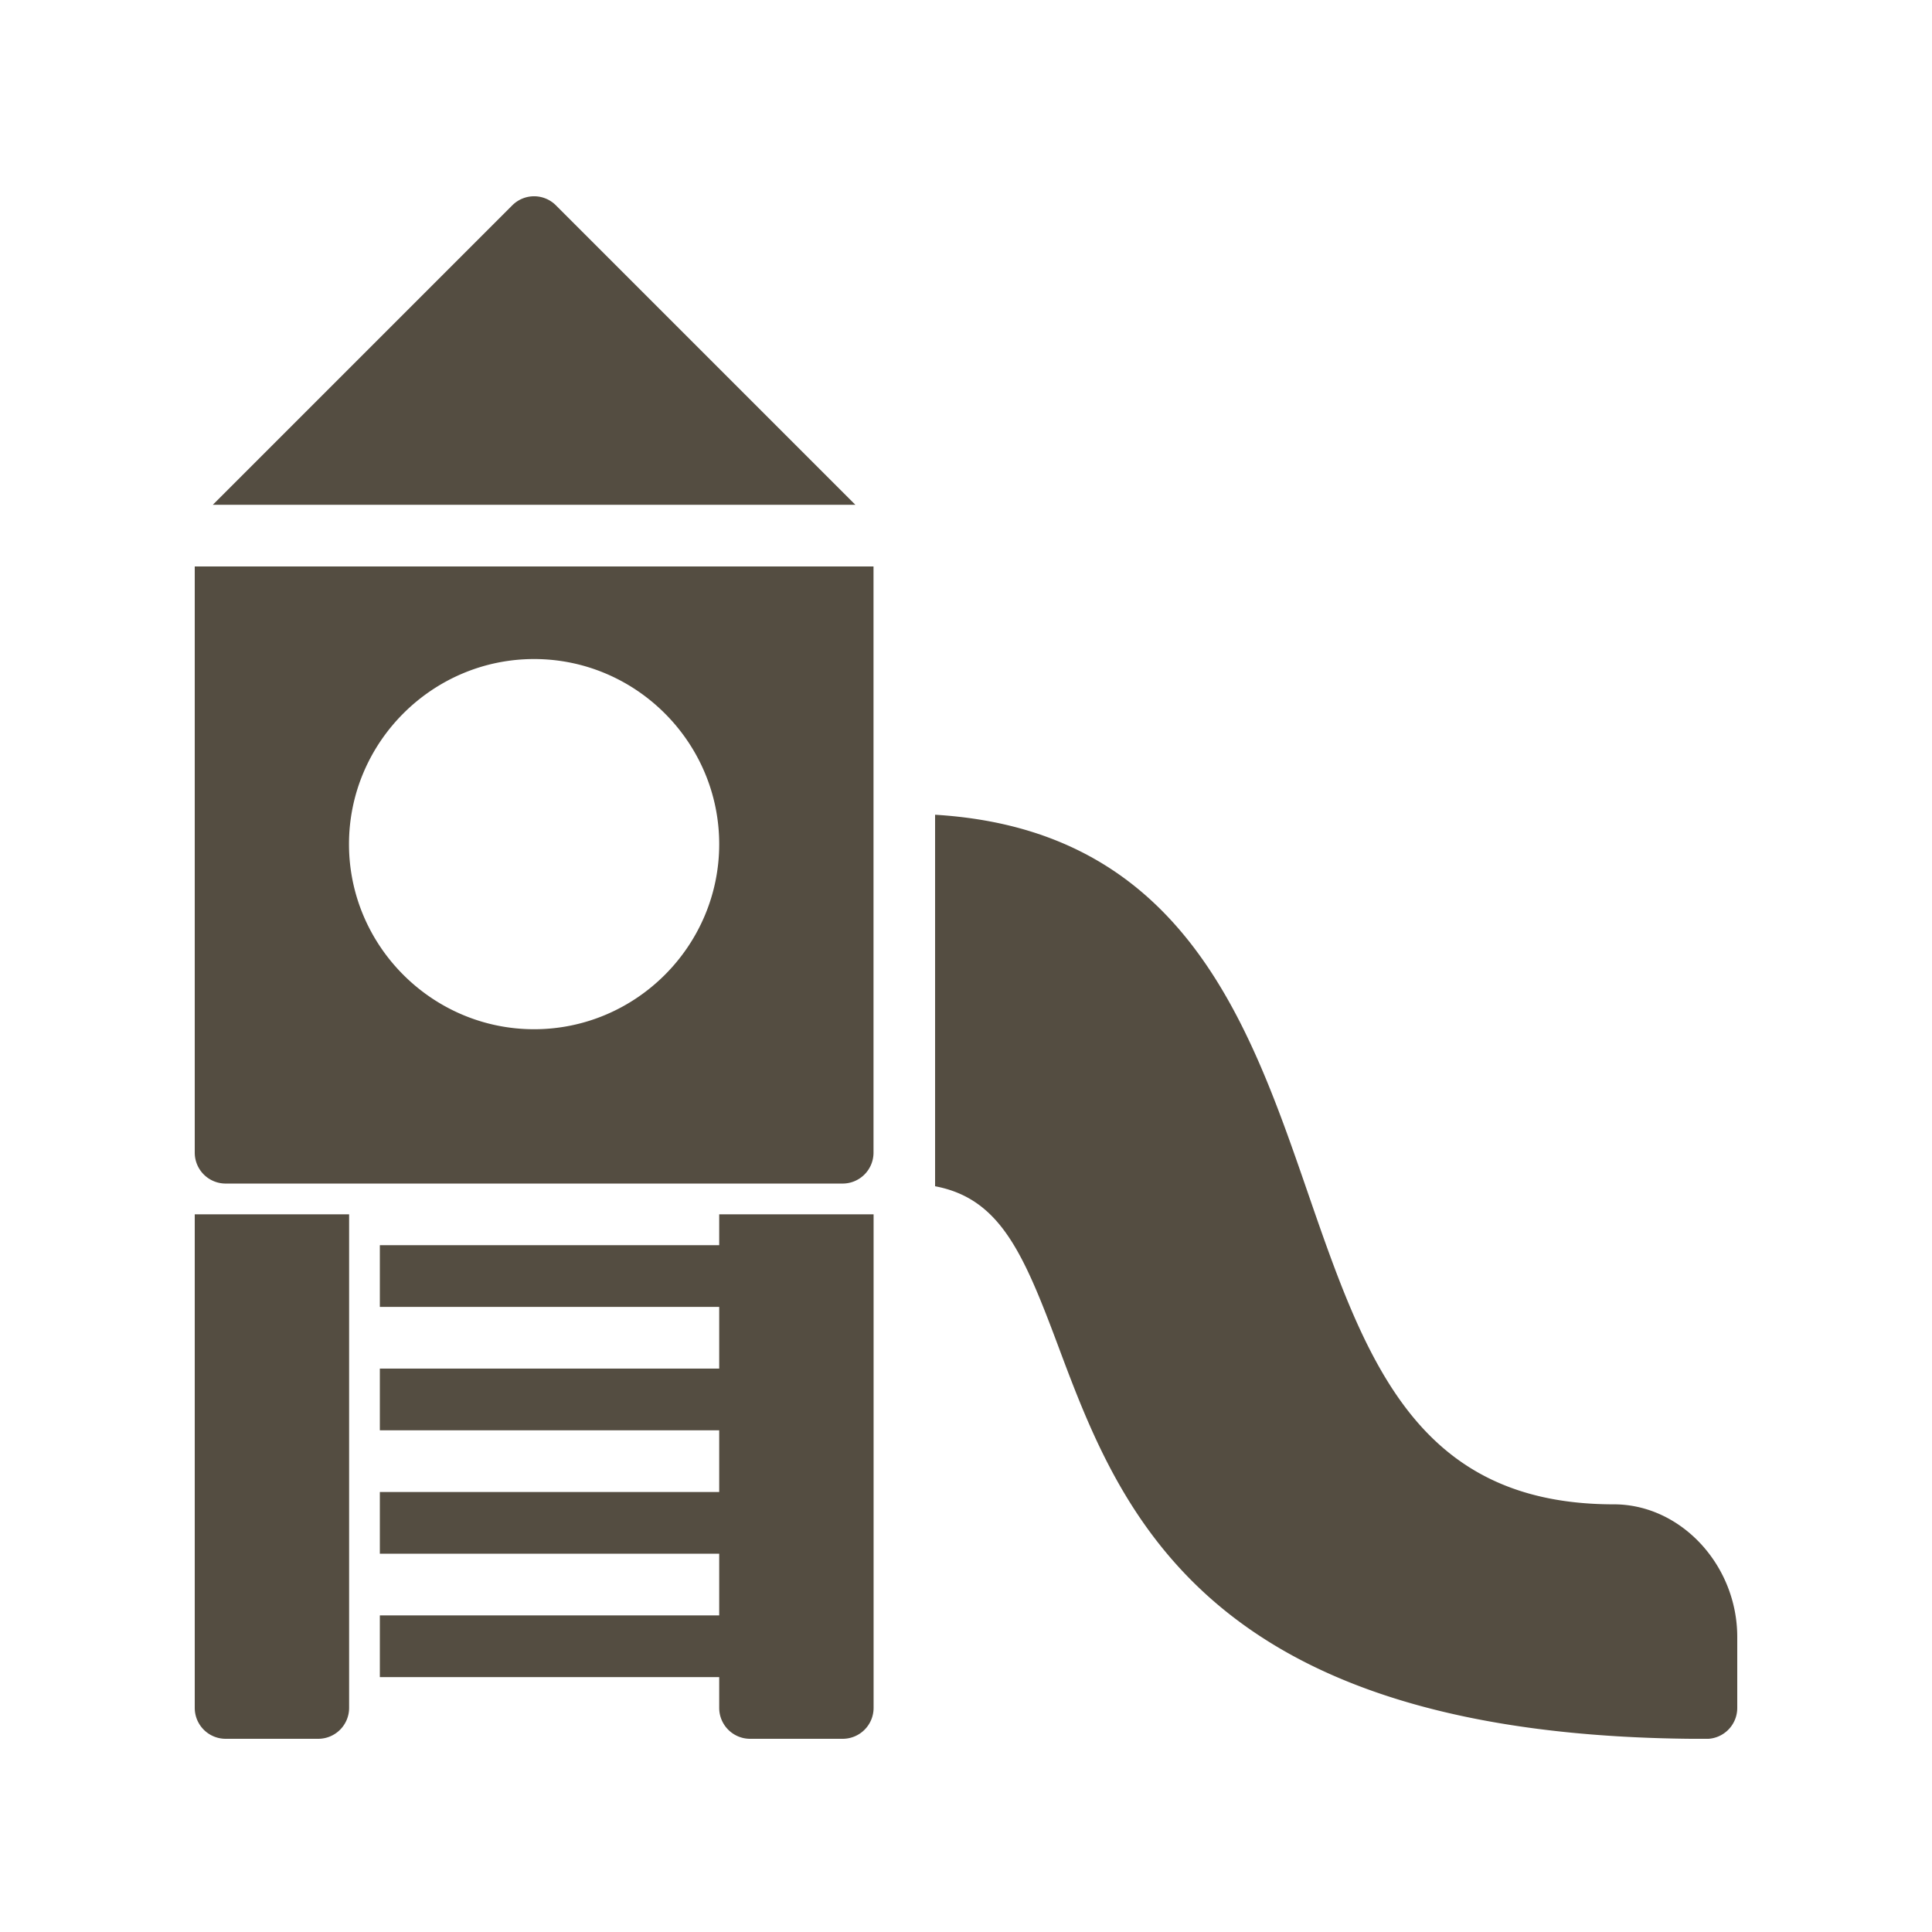
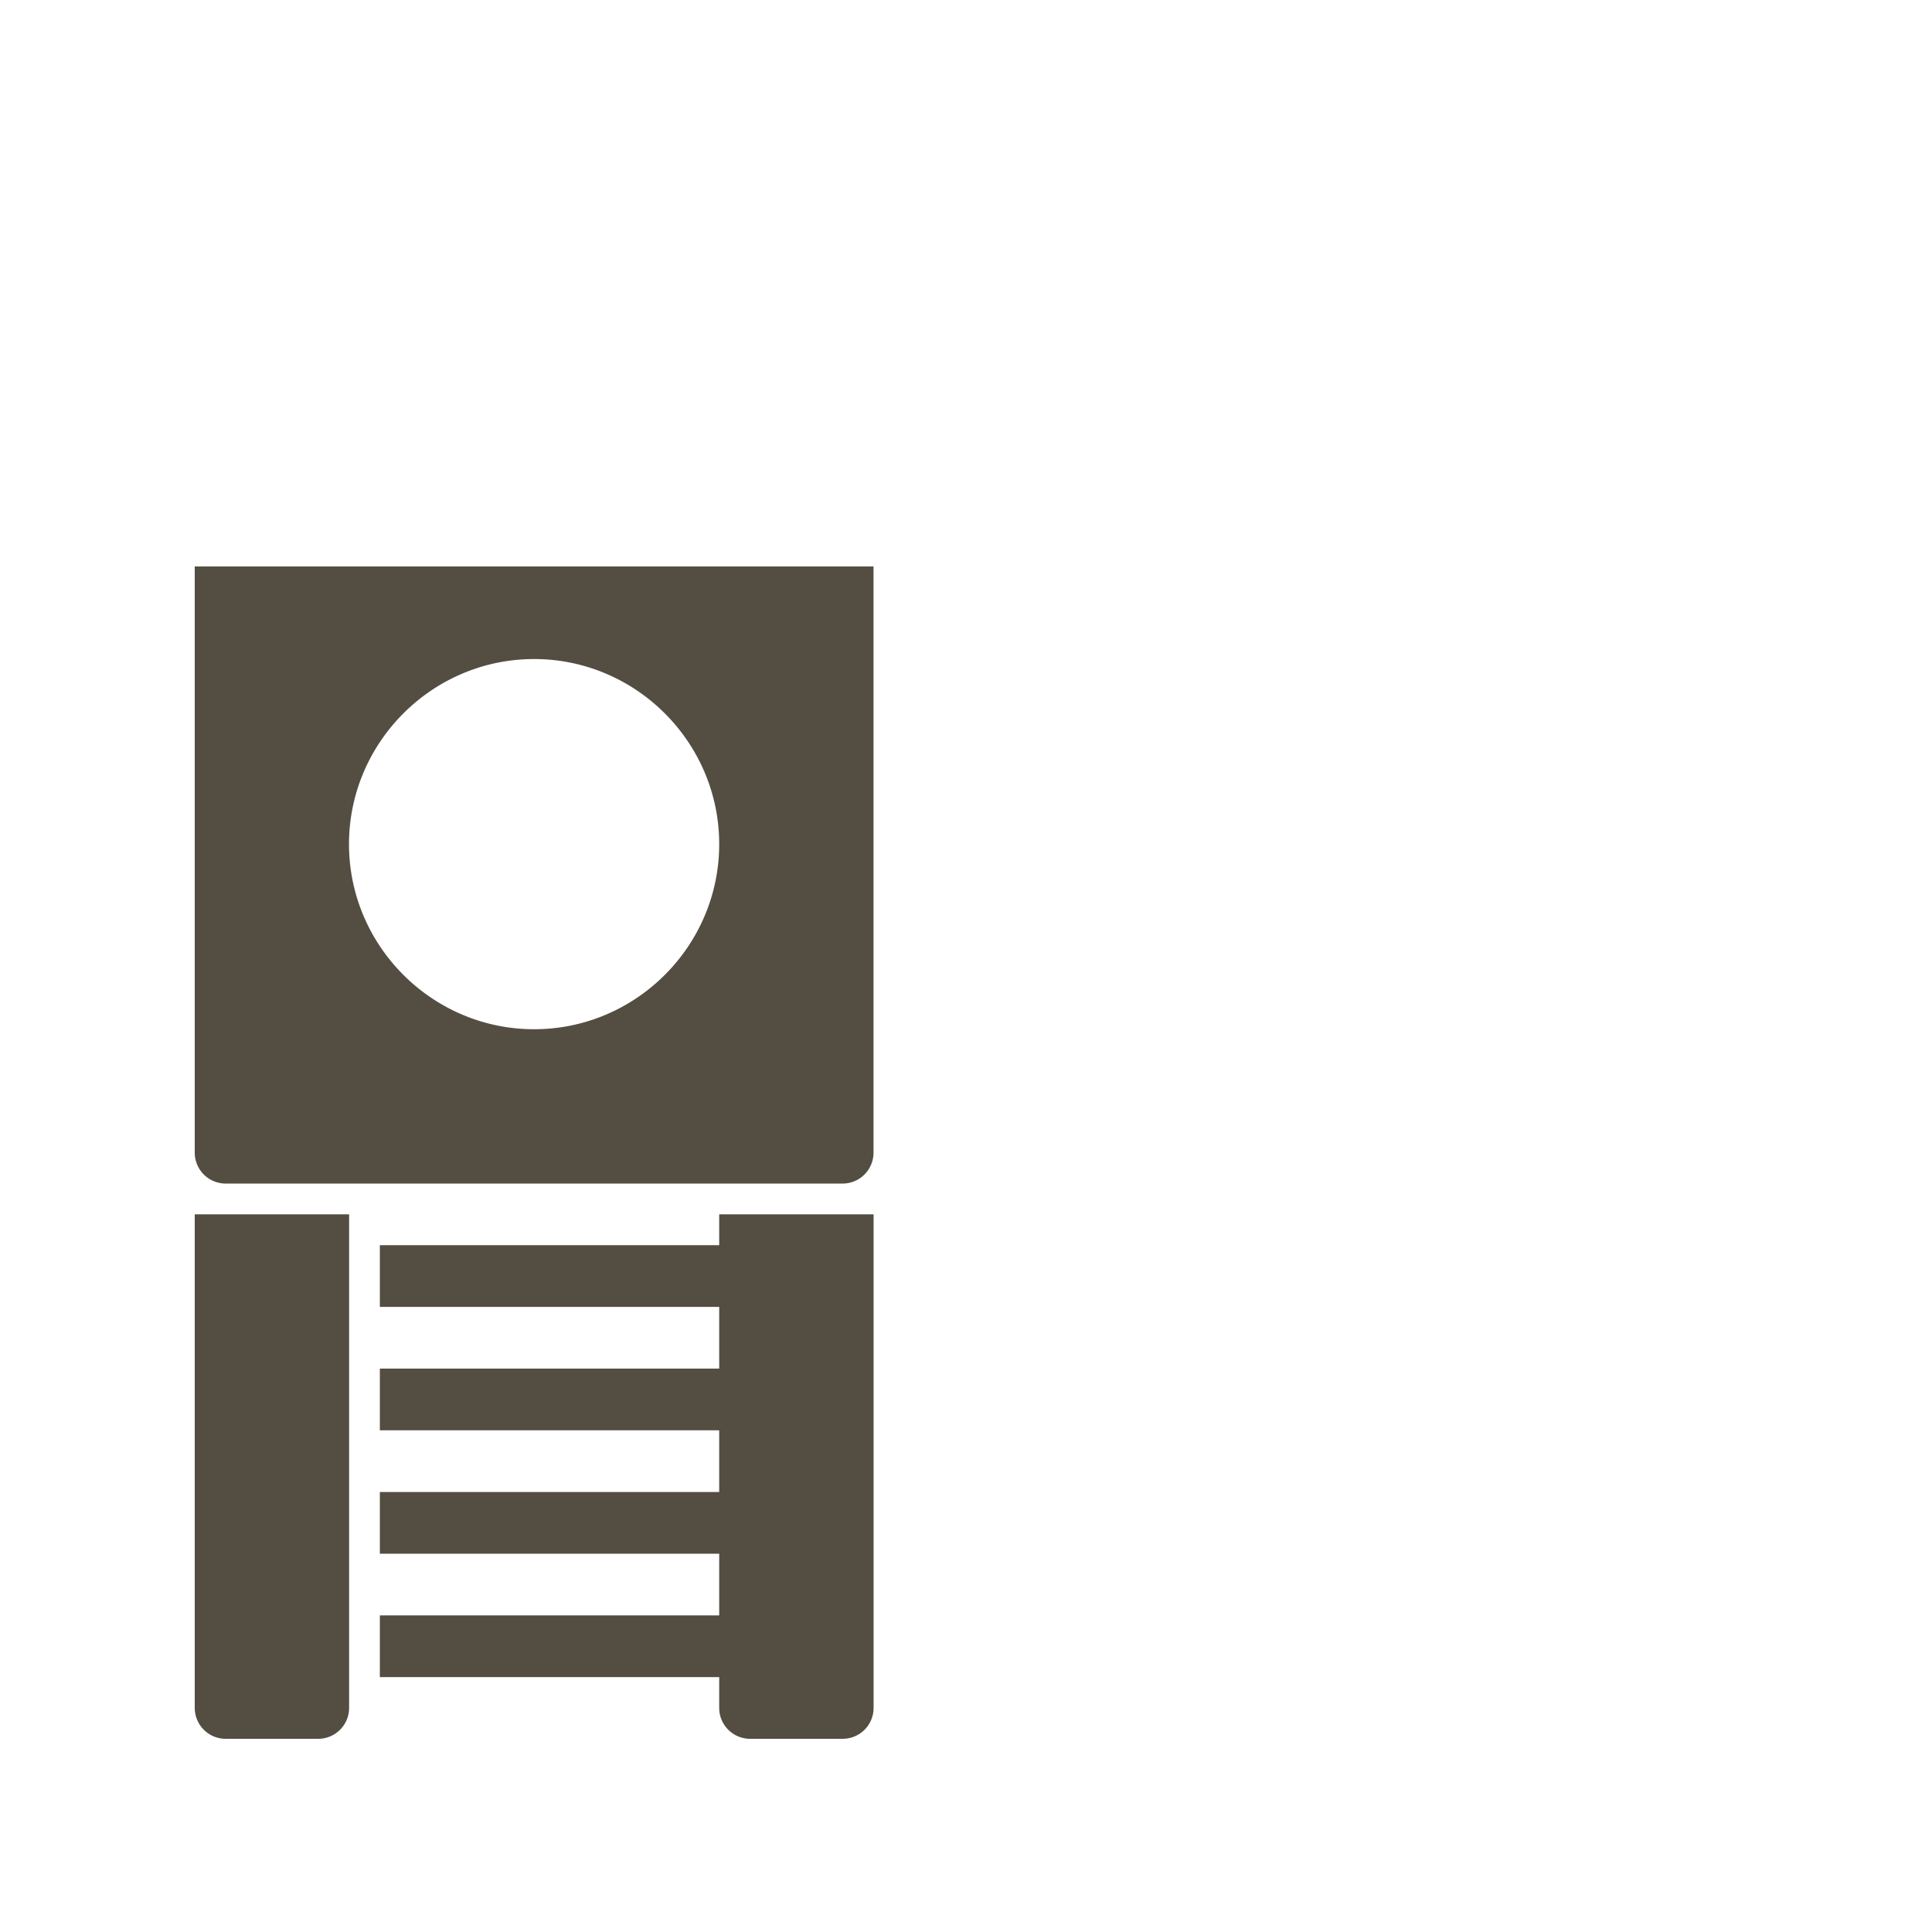
<svg xmlns="http://www.w3.org/2000/svg" id="Layer_1" data-name="Layer 1" viewBox="0 0 1000 1000">
  <defs>
    <clipPath id="clip-path">
      <rect x="100" y="100" width="800" height="800" style="fill: none" />
    </clipPath>
  </defs>
  <g style="clip-path: url(#clip-path)">
    <rect x="196.61" y="644.51" width="191.62" height="31.94" style="fill: #544d41" />
    <rect x="196.61" y="708.38" width="191.62" height="31.94" style="fill: #544d41" />
    <rect x="196.61" y="772.26" width="191.62" height="31.94" style="fill: #544d41" />
    <rect x="196.61" y="836.13" width="191.62" height="31.94" style="fill: #544d41" />
    <path d="M276.45,532.73c-52.7,0-95.81-43.11-95.81-95.8s43.11-95.81,95.81-95.81,95.81,43.11,95.81,95.81S329.14,532.73,276.45,532.73ZM100.8,293.21v303.4a16,16,0,0,0,16,16H436.13a16,16,0,0,0,16-16V293.21Z" style="fill: #544d41" />
-     <path d="M442.74,261.28l-155-155a15.94,15.94,0,0,0-22.58,0l-155,155Z" style="fill: #544d41" />
    <path d="M100.8,628.54V884a16,16,0,0,0,16,16h47.9a16,16,0,0,0,16-16V628.54Z" style="fill: #544d41" />
    <path d="M372.26,628.54V884a16,16,0,0,0,16,16h47.91a16,16,0,0,0,16-16V628.54Z" style="fill: #544d41" />
-     <path d="M835.33,778.64c-102.71,0-128.69-75.24-158.77-162.36C646.19,528.36,611.65,429.42,484,421.71V614c33.5,6.33,45.61,34.3,63.6,82.38,32.16,86,76.2,203.66,335.6,203.66a16,16,0,0,0,16-16V847.31C899.2,810.08,870,778.64,835.33,778.64Z" style="fill: #544d41" />
  </g>
</svg>